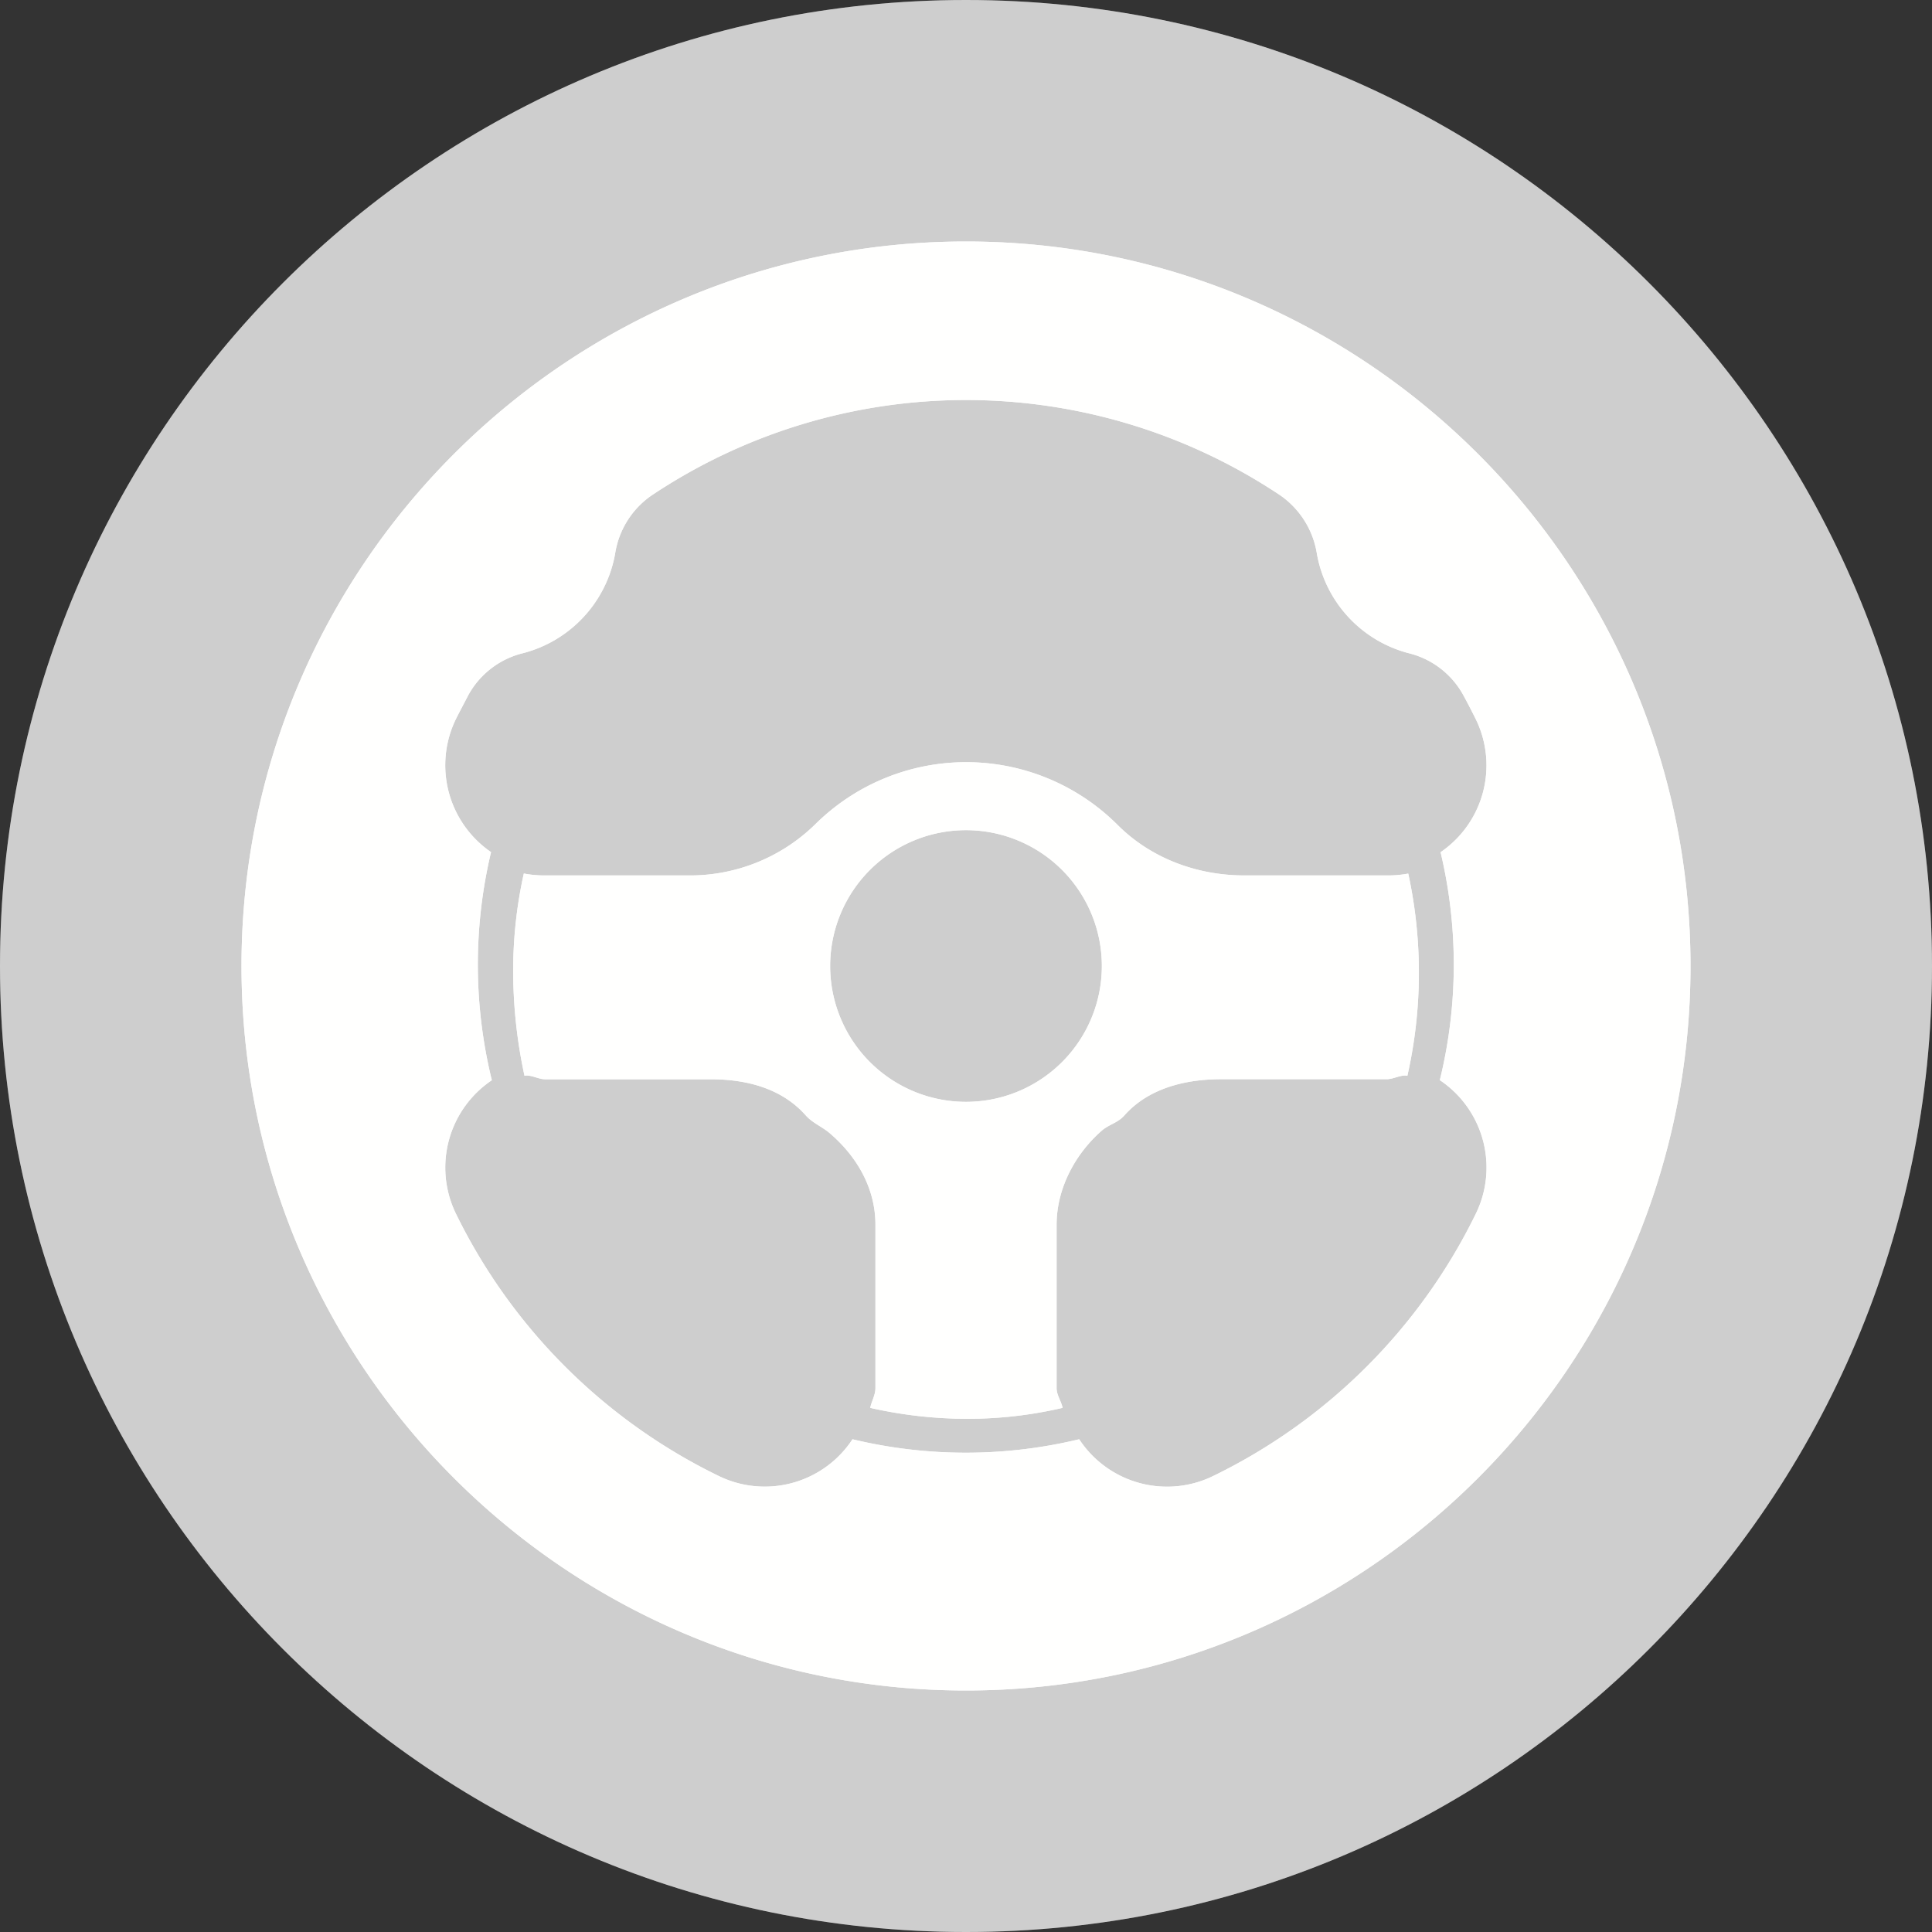
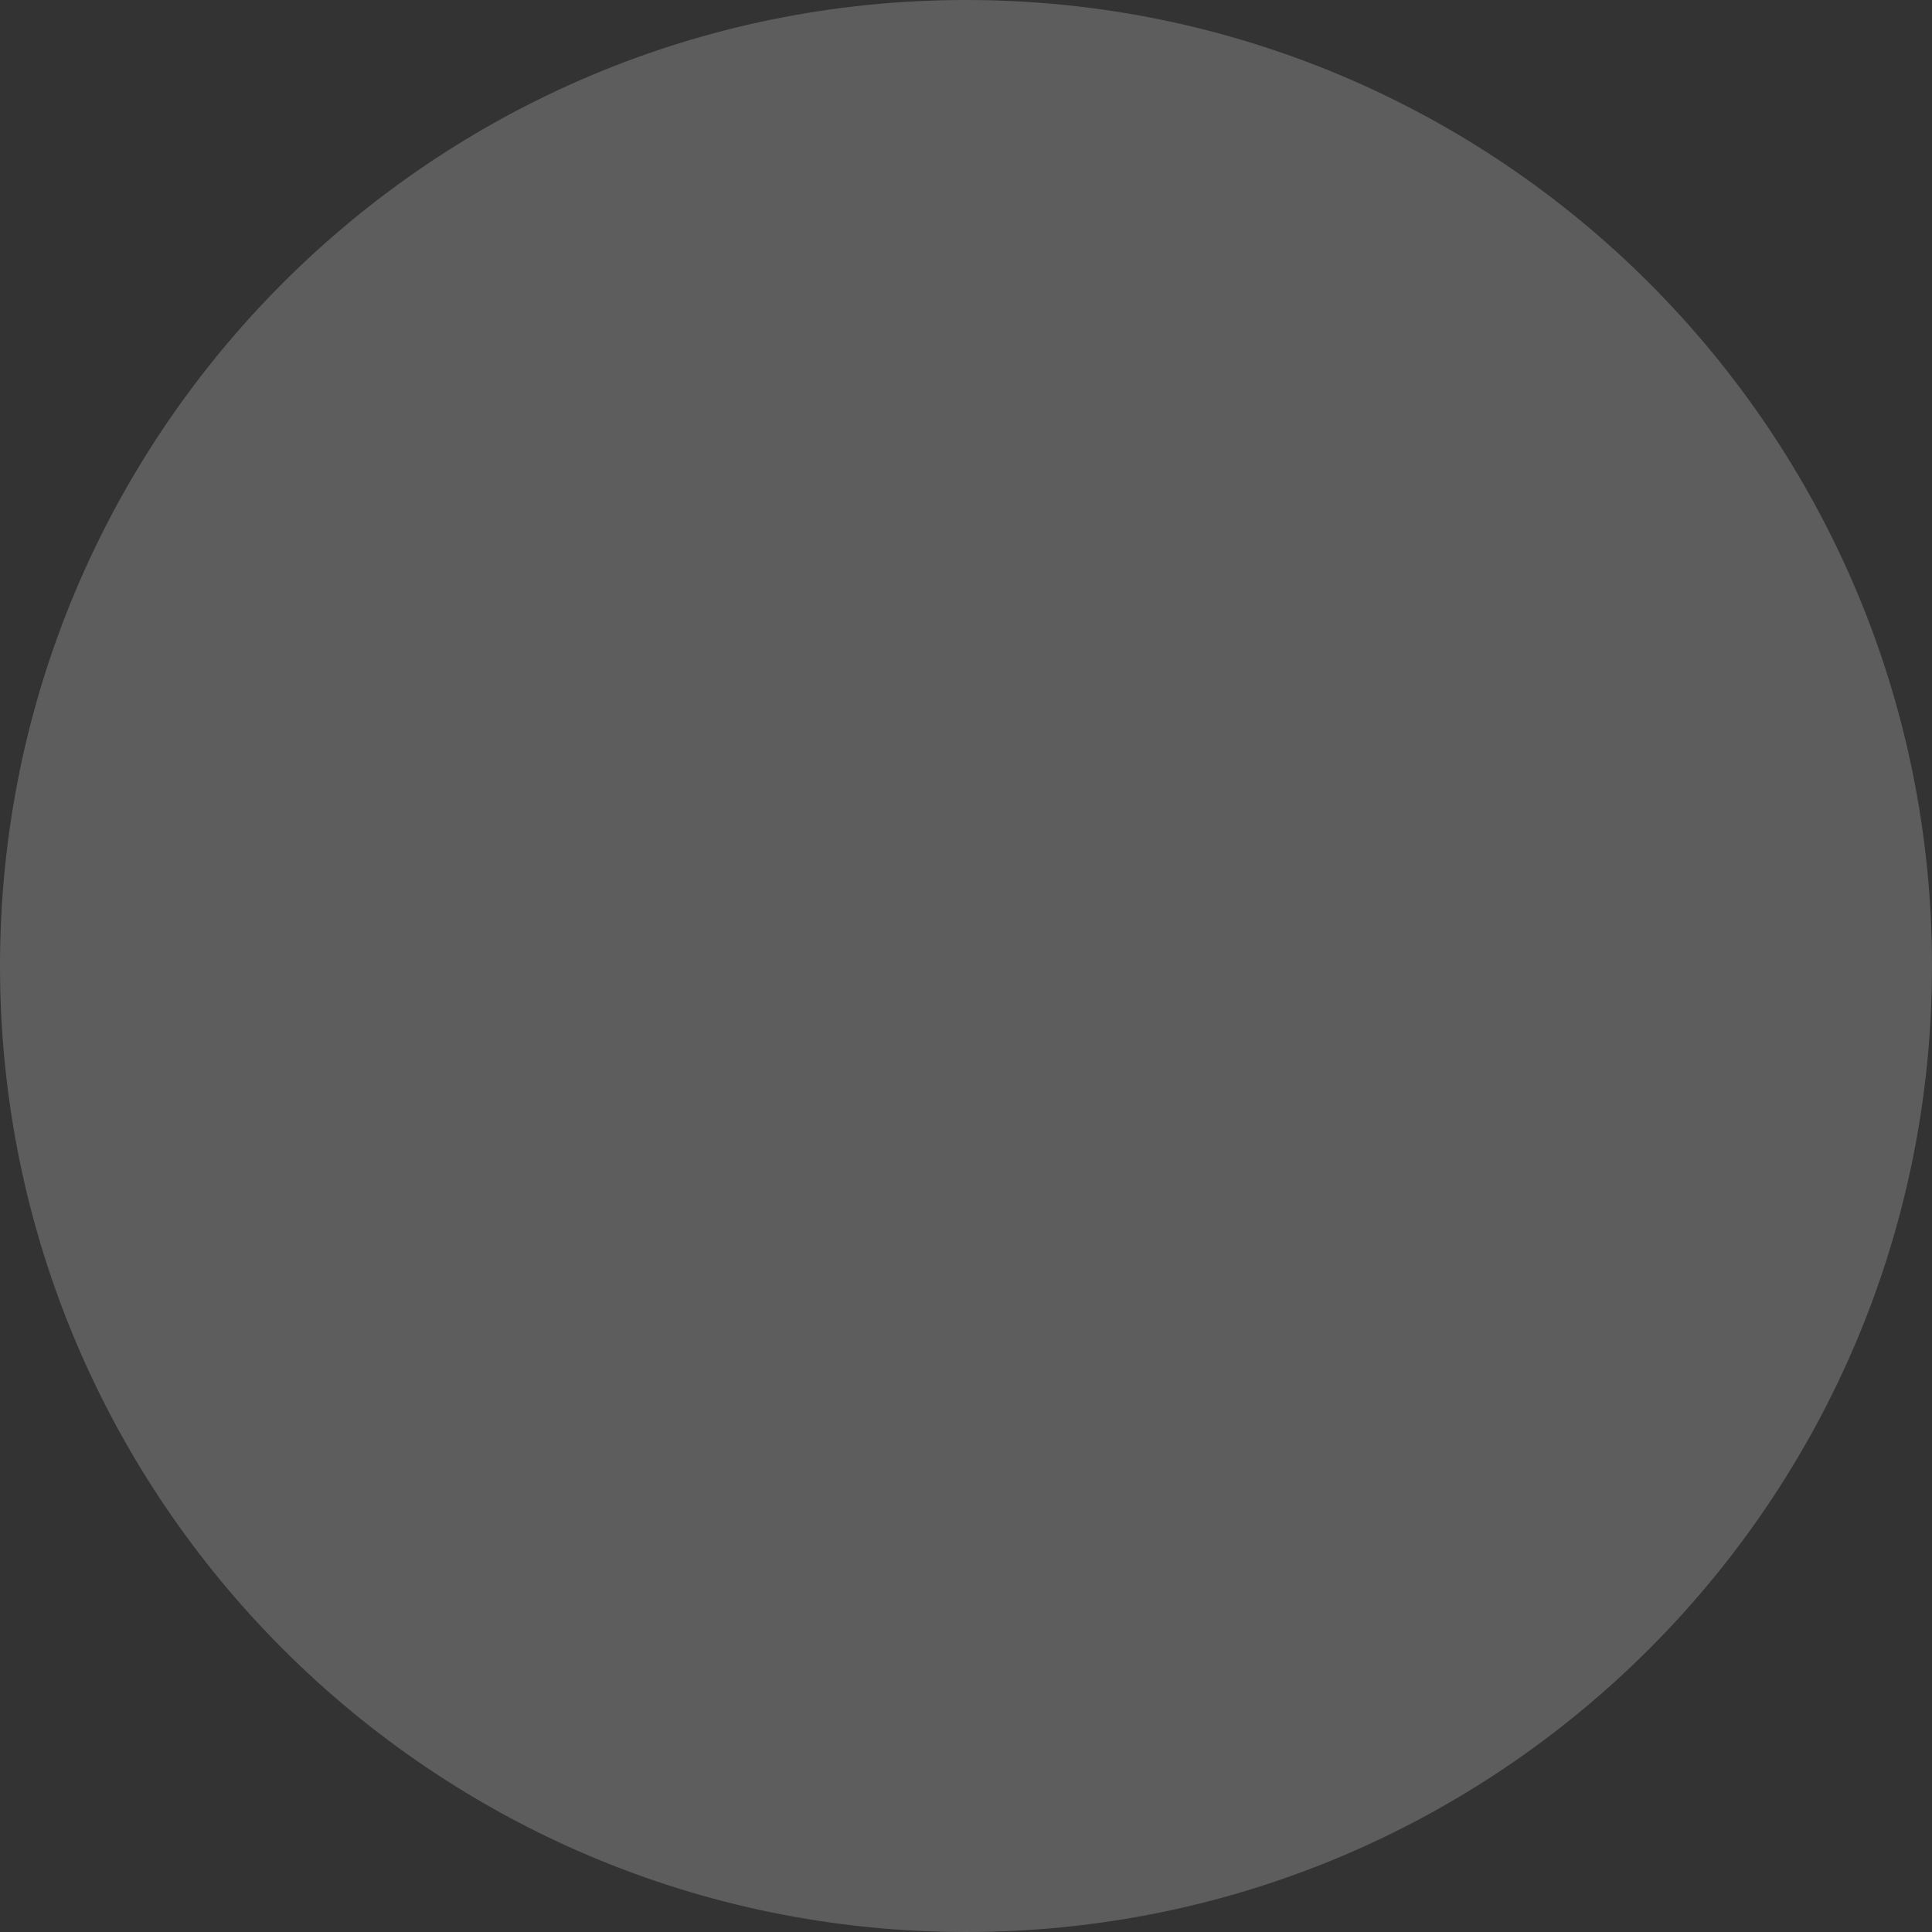
<svg xmlns="http://www.w3.org/2000/svg" viewBox="0 0 512 512">
  <rect x="0" y="0" width="512" height="512" fill="#333333" stroke="none" />
  <defs>
    <style>.cls-1{isolation:isolate;}.cls-2{fill:#cecece;}.cls-3{opacity:0.27;mix-blend-mode:overlay;}.cls-4{opacity:0.92;mix-blend-mode:screen;}.cls-5{fill:#fffffe;}</style>
  </defs>
  <title>Artboard 2</title>
  <g class="cls-1">
    <g id="CAR-SERVICING-ICONS_VOL.2">
      <g id="_-12" data-name="-12">
-         <path class="cls-2" d="M256,0C114.6,0,0,114.61,0,256S114.6,512,256,512,512,397.4,512,256,397.39,0,256,0Z" />
        <g class="cls-3">
          <path class="cls-2" d="M256,0C114.6,0,0,114.61,0,256S114.6,512,256,512,512,397.4,512,256,397.39,0,256,0Z" />
        </g>
        <g class="cls-4">
-           <path class="cls-5" d="M256,64C149.92,64,64,150.36,64,256c0,105.86,86.12,192,192,192s192-86.16,192-192S361.88,64,256,64ZM391.16,321.55a151,151,0,0,1-69.66,69.61A27.85,27.85,0,0,1,286,381.42a128.48,128.48,0,0,1-60.08,0,27.81,27.81,0,0,1-35.43,9.74,151.08,151.08,0,0,1-69.71-69.61,27.89,27.89,0,0,1,9.56-35.28,128.62,128.62,0,0,1-.21-60.45,27.93,27.93,0,0,1-9.35-35.19c1.09-2.17,2.23-4.3,3.36-6.47a22.65,22.65,0,0,1,14.49-11.07A33.29,33.29,0,0,0,163,146.81a23,23,0,0,1,9.74-15.56,149.93,149.93,0,0,1,166.52,0A23.27,23.27,0,0,1,349,146.81a33.25,33.25,0,0,0,24.27,26.28,22.64,22.64,0,0,1,14.49,11.07c1.19,2.17,2.27,4.3,3.36,6.47a27.86,27.86,0,0,1-9.35,35.21,128.62,128.62,0,0,1-.2,60.41A27.86,27.86,0,0,1,391.16,321.55ZM367.42,232H329.75c-12.63,0-24.9-4.61-33.72-13.53a56.77,56.77,0,0,0-80,0A47.43,47.43,0,0,1,182.25,232H144.57a29.08,29.08,0,0,1-5.75-.51A117.74,117.74,0,0,0,136,257.09a131,131,0,0,0,3,28c1.77-.34,3.61.93,5.52.93h43.84c9.62,0,18.89,2.46,25.2,9.6,1.7,1.93,4.36,3,6.31,4.67C227.19,306.54,232,315,232,324.54V367.9c0,1.79-1.06,3.52-1.38,5.2a116.86,116.86,0,0,0,25.81,2.9,111.22,111.22,0,0,0,25.17-2.9c-.32-1.68-1.59-3.41-1.59-5.2V324.54c0-9.51,4.86-18.73,12.07-25,2-1.63,4.18-2,5.89-3.94,6.31-7.13,16-9.6,25.63-9.6h43.84c1.92,0,3.75-1.25,5.53-.91a123.79,123.79,0,0,0,.23-53.58A29.28,29.28,0,0,1,367.42,232ZM256,292a36,36,0,1,1,36-36A36,36,0,0,1,256,292Z" />
-         </g>
-         <path class="cls-5" d="M256,64C149.92,64,64,150.36,64,256c0,105.86,86.12,192,192,192s192-86.16,192-192S361.88,64,256,64ZM391.16,321.55a151,151,0,0,1-69.66,69.61A27.85,27.85,0,0,1,286,381.42a128.48,128.48,0,0,1-60.08,0,27.81,27.81,0,0,1-35.43,9.74,151.08,151.08,0,0,1-69.71-69.61,27.89,27.89,0,0,1,9.56-35.28,128.62,128.62,0,0,1-.21-60.45,27.93,27.93,0,0,1-9.35-35.19c1.09-2.17,2.23-4.3,3.36-6.47a22.65,22.65,0,0,1,14.49-11.07A33.29,33.29,0,0,0,163,146.81a23,23,0,0,1,9.74-15.56,149.93,149.93,0,0,1,166.52,0A23.27,23.27,0,0,1,349,146.81a33.25,33.25,0,0,0,24.27,26.28,22.64,22.64,0,0,1,14.49,11.07c1.19,2.17,2.27,4.3,3.36,6.47a27.86,27.86,0,0,1-9.35,35.21,128.62,128.62,0,0,1-.2,60.41A27.86,27.86,0,0,1,391.16,321.55ZM367.42,232H329.75c-12.63,0-24.9-4.61-33.72-13.53a56.77,56.77,0,0,0-80,0A47.43,47.43,0,0,1,182.25,232H144.57a29.08,29.08,0,0,1-5.75-.51A117.74,117.74,0,0,0,136,257.09a131,131,0,0,0,3,28c1.77-.34,3.61.93,5.52.93h43.84c9.62,0,18.89,2.46,25.2,9.6,1.7,1.93,4.36,3,6.31,4.67C227.19,306.54,232,315,232,324.54V367.9c0,1.79-1.06,3.52-1.38,5.2a116.86,116.86,0,0,0,25.81,2.9,111.22,111.22,0,0,0,25.17-2.9c-.32-1.68-1.59-3.41-1.59-5.2V324.54c0-9.51,4.86-18.73,12.07-25,2-1.63,4.18-2,5.89-3.94,6.31-7.13,16-9.6,25.63-9.6h43.84c1.92,0,3.75-1.25,5.53-.91a123.79,123.79,0,0,0,.23-53.58A29.28,29.28,0,0,1,367.42,232ZM256,292a36,36,0,1,1,36-36A36,36,0,0,1,256,292Z" />
+           </g>
      </g>
    </g>
  </g>
</svg>